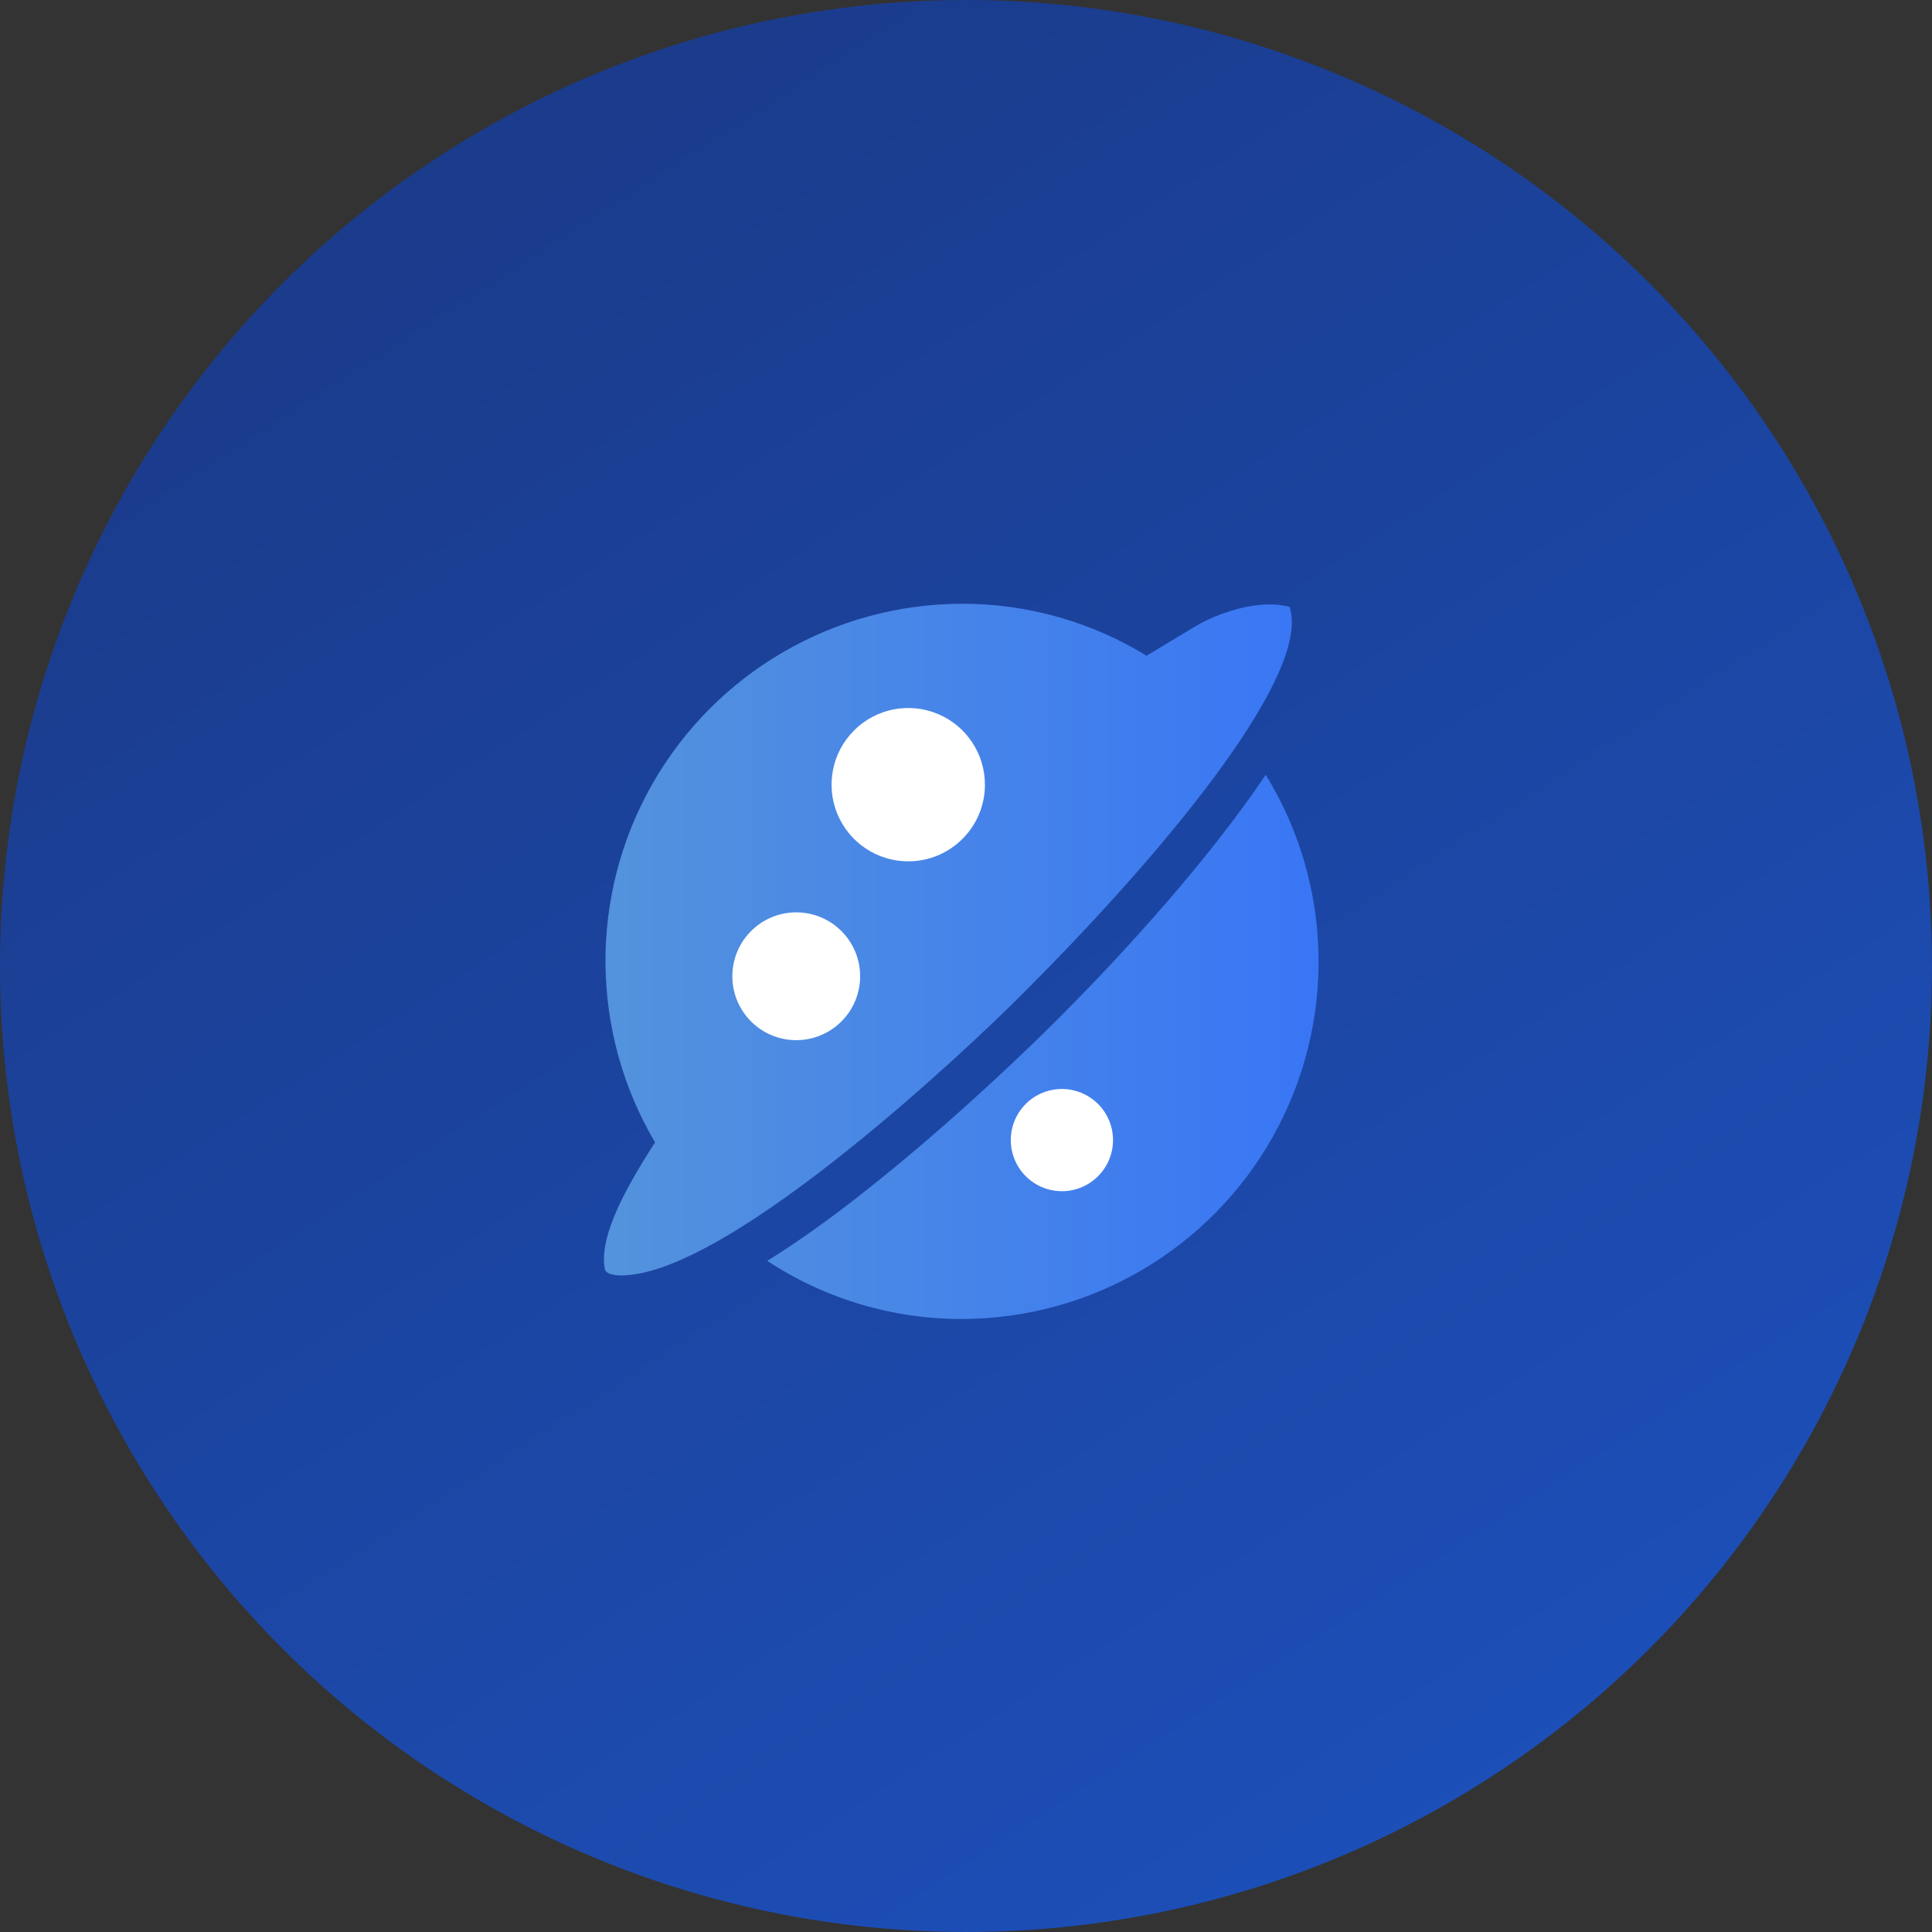
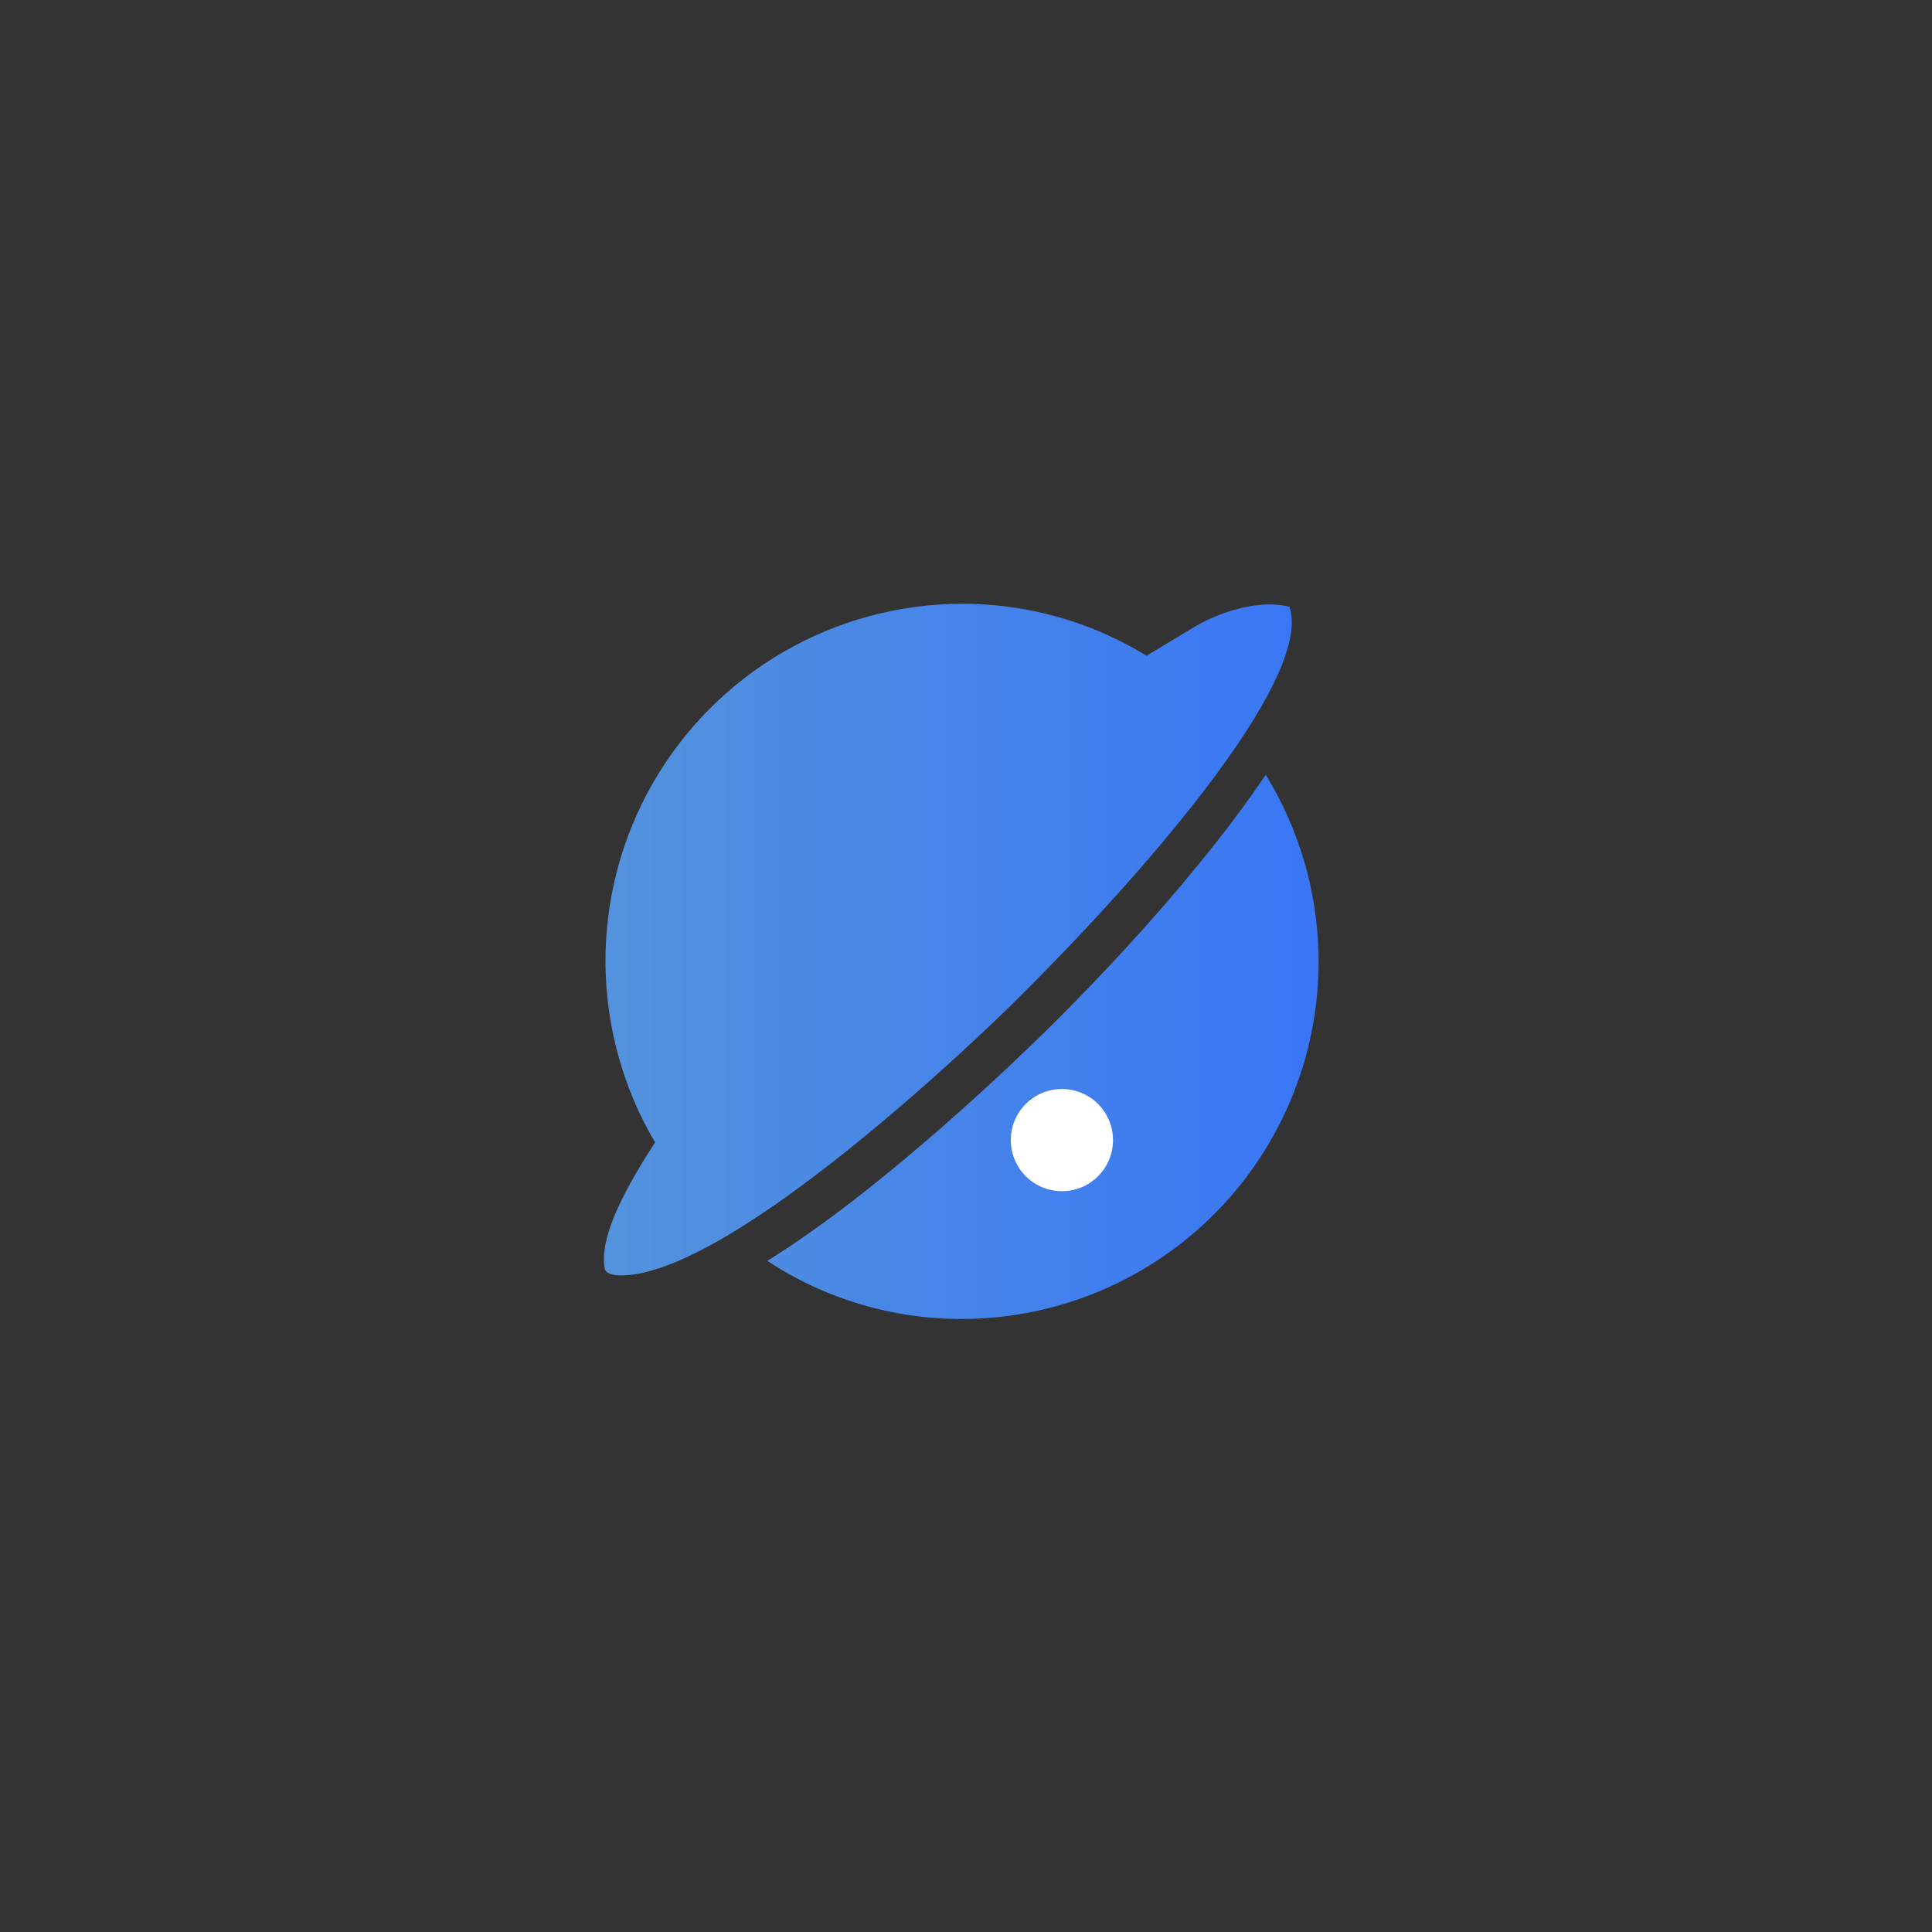
<svg xmlns="http://www.w3.org/2000/svg" width="64px" height="64px" viewBox="0 0 64 64" version="1.1">
  <rect x="0" y="0" width="64" height="64" fill="#333333" stroke="none" />
  <title>数栖大会-1</title>
  <desc>Created with Sketch.</desc>
  <defs>
    <linearGradient x1="18.796%" y1="10.127%" x2="76.862%" y2="100%" id="linearGradient-1">
      <stop stop-color="#1B3B8B" offset="0%" />
      <stop stop-color="#1C50BB" offset="100%" />
    </linearGradient>
    <linearGradient x1="0%" y1="50%" x2="100%" y2="50%" id="linearGradient-2">
      <stop stop-color="#5493DC" offset="0%" />
      <stop stop-color="#3875F6" offset="100%" />
    </linearGradient>
  </defs>
  <g id="首页" stroke="none" stroke-width="1" fill="none" fill-rule="evenodd">
    <g id="数栖大会-1">
-       <circle id="椭圆形" fill="url(#linearGradient-1)" cx="32" cy="32" r="32" />
      <g id="资源-3" transform="translate(20, 20)" fill-rule="nonzero">
        <path d="M21.93,5.667 C24.171,9.315 24.266,13.889 22.179,17.628 C20.092,21.367 16.148,23.686 11.867,23.693 C9.574,23.698 7.331,23.028 5.417,21.767 L5.417,21.767 L5.674,21.606 C9.462,19.201 13.853,14.93 14.593,14.203 C17.377,11.467 20.16,8.303 21.927,5.667 L21.927,5.667 Z M11.867,-9.00808915e-06 C14.032,-0.003 16.156,0.597 18,1.733 L18,1.733 L18.01,1.703 C18.117,1.643 18.353,1.5 18.627,1.333 C19.28,0.94 19.72,0.667 19.907,0.58 C20.817,0.137 21.893,-0.117 22.72,0.103 C22.768,0.269 22.792,0.441 22.793,0.613 C22.797,3.147 18.173,8.667 13.6,13.193 C12.573,14.217 4.24,22.25 0.573,22.25 C0.393,22.25 0.067,22.22 0.033,22.03 C-0.133,21.103 0.473,19.737 1.7,17.843 C-0.457,14.189 -0.492,9.66 1.609,5.973 C3.71,2.287 7.624,0.008 11.867,-9.00808915e-06 Z" id="形状结合" fill="url(#linearGradient-2)" />
-         <path d="M6.383,14.457 C5.214,14.46 4.264,13.516 4.26,12.347 C4.256,11.178 5.201,10.227 6.37,10.223 C7.539,10.22 8.49,11.164 8.493,12.333 C8.495,12.895 8.274,13.434 7.878,13.832 C7.482,14.23 6.945,14.455 6.383,14.457 L6.383,14.457 Z" id="路径" fill="#FFFFFF" />
-         <path d="M10.093,8.533 C9.065,8.536 8.136,7.918 7.741,6.968 C7.346,6.019 7.563,4.925 8.291,4.197 C9.018,3.47 10.112,3.253 11.062,3.648 C12.012,4.043 12.629,4.971 12.627,6 C12.623,7.398 11.491,8.53 10.093,8.533 Z" id="路径" fill="#FFFFFF" />
        <path d="M15.183,19.46 C14.498,19.463 13.878,19.051 13.614,18.419 C13.35,17.786 13.494,17.056 13.978,16.57 C14.463,16.085 15.192,15.94 15.825,16.203 C16.459,16.465 16.871,17.084 16.87,17.77 C16.868,18.701 16.115,19.456 15.183,19.46 L15.183,19.46 Z" id="路径" fill="#FFFFFF" />
      </g>
    </g>
  </g>
</svg>